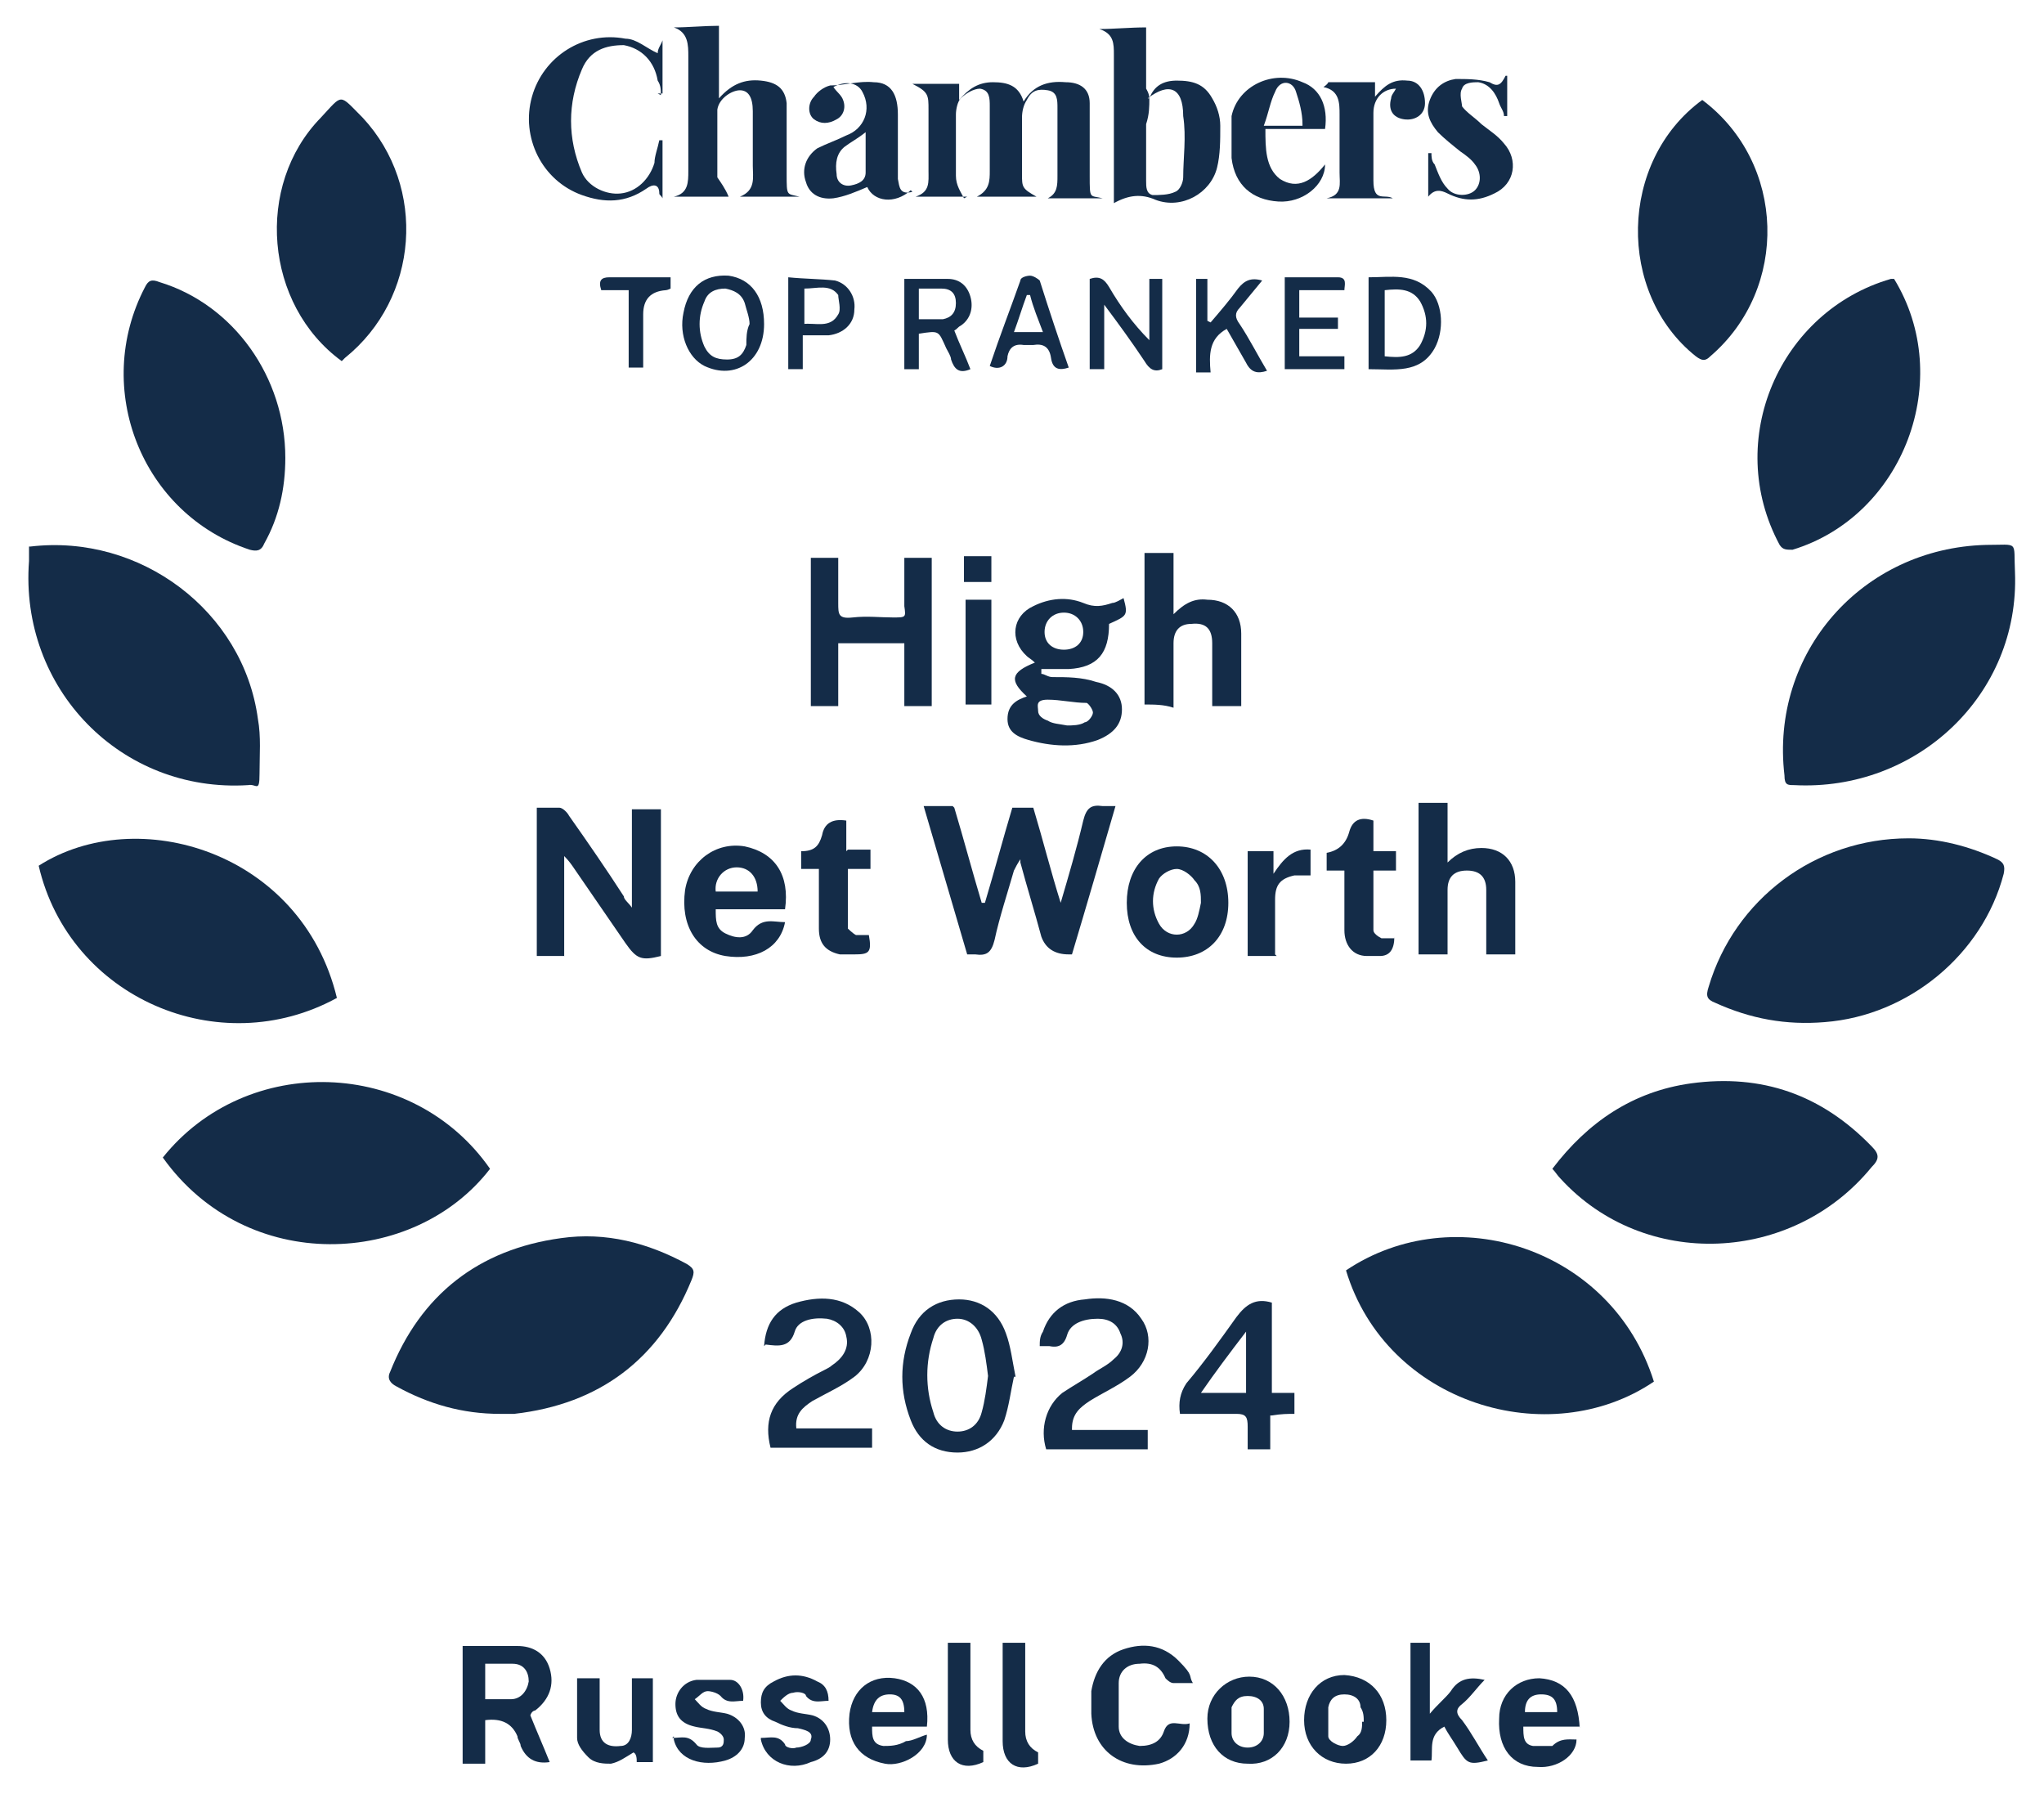
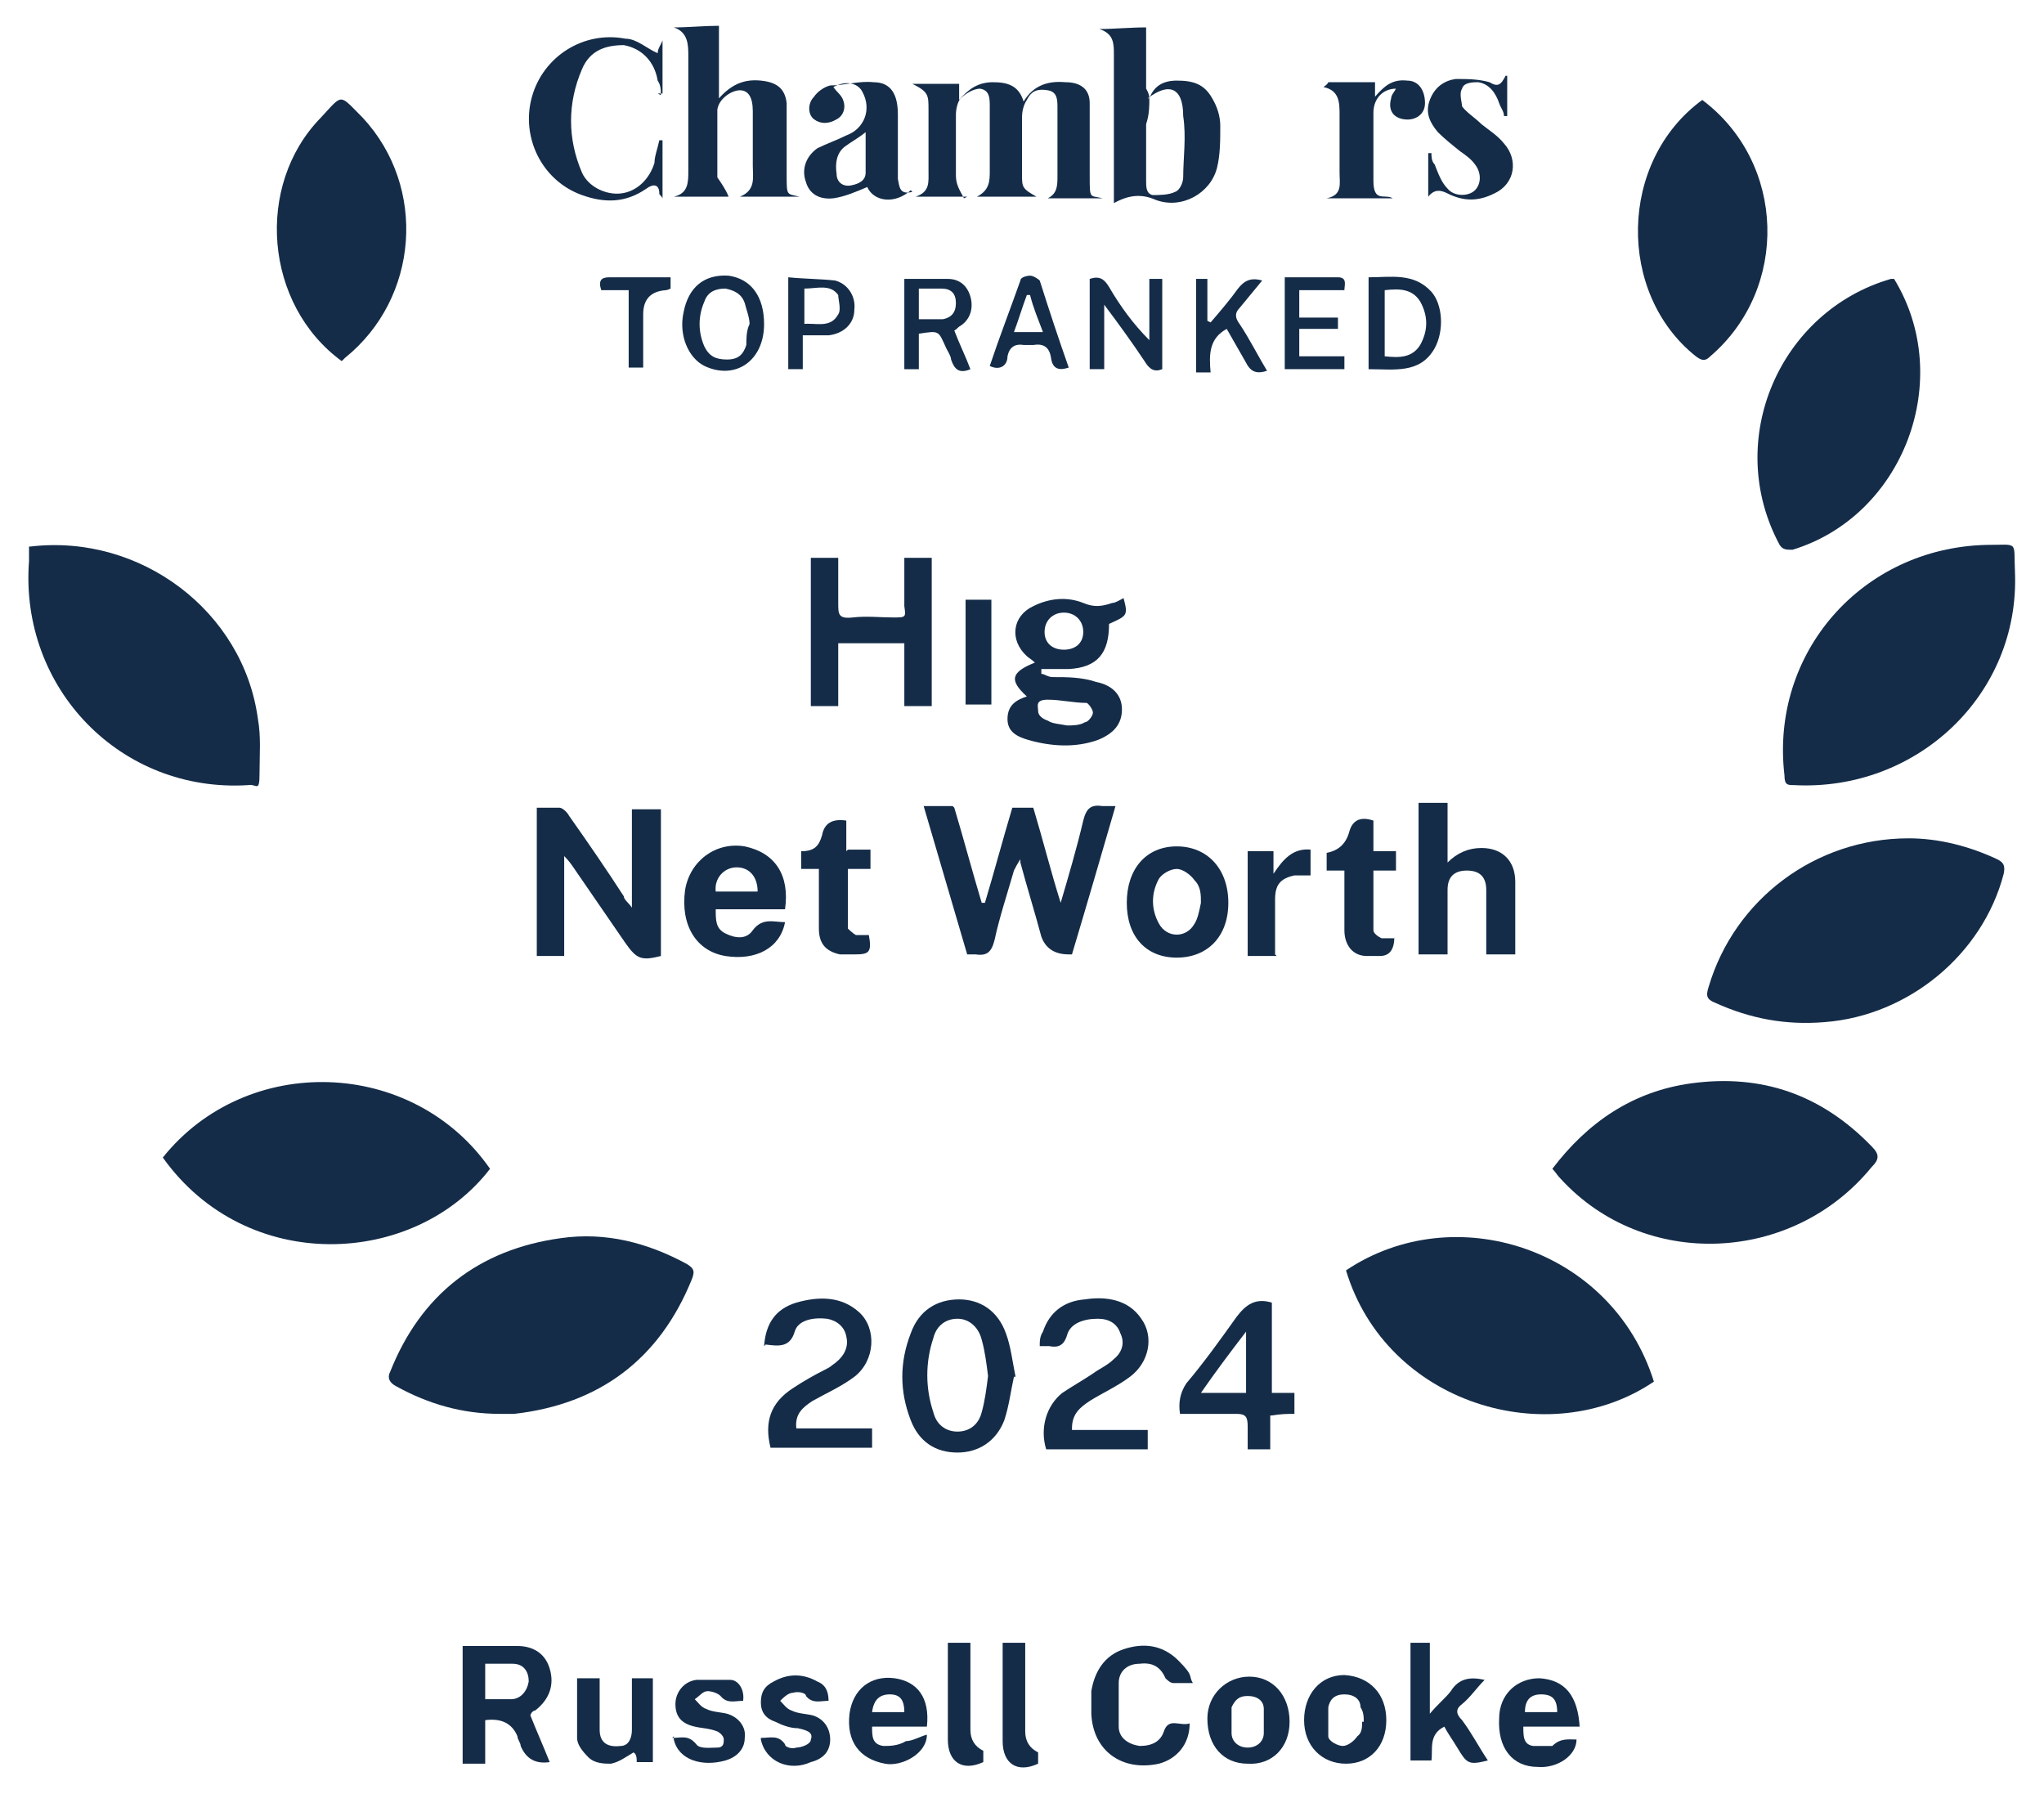
<svg xmlns="http://www.w3.org/2000/svg" id="UK" version="1.1" viewBox="0 0 126.8 111.3">
  <defs>
    <style>
      .cls-1 {
        fill: #142c48;
        stroke-width: 0px;
      }
    </style>
  </defs>
  <path class="cls-1" d="M118.4,52c1.9,0,3.8.5,5.5,1.3.4.2.5.4.4.9-1.3,5-5.9,8.8-11.1,9.2-2.4.2-4.6-.2-6.8-1.2-.5-.2-.6-.4-.4-1,1.6-5.4,6.6-9.2,12.4-9.2Z" />
  <path class="cls-1" d="M31,87.7c-2.3,0-4.4-.6-6.4-1.7-.4-.2-.6-.5-.4-.9,1.9-4.8,5.5-7.6,10.6-8.3,2.8-.4,5.4.3,7.8,1.6.5.3.5.5.3,1-2,4.9-5.7,7.7-11,8.3h-.9Z" />
  <path class="cls-1" d="M96.3,72.5c2.2-2.9,5-4.8,8.6-5.3,4.4-.6,8.1.7,11.2,3.9.5.5.5.8,0,1.3-4.9,6-14.1,6.4-19.3.7-.2-.2-.3-.4-.5-.6Z" />
  <path class="cls-1" d="M10.1,71.8c5.2-6.5,15.5-6.2,20.3.7-4.7,6.1-15.1,6.6-20.3-.7Z" />
  <path class="cls-1" d="M83.5,78.8c6.7-4.5,16.5-1.4,19.1,6.9-6.5,4.4-16.6,1.4-19.1-6.9Z" />
  <path class="cls-1" d="M123.2,33.8c2.1,0,1.7-.3,1.8,1.7.3,7.6-6.1,13.6-13.7,13.2-.4,0-.6,0-.6-.6-.9-7.6,4.8-14.1,12.5-14.3Z" />
-   <path class="cls-1" d="M20.9,61.9c-7.3,4-16.6,0-18.5-8.2,6.1-3.9,16.3-.9,18.5,8.2Z" />
  <path class="cls-1" d="M1.9,33.9c6.8-.8,13.2,4,14.1,10.7.2,1.1.1,2.2.1,3.4s-.2.6-.7.7c-7.9.5-14.2-6-13.6-13.9,0-.4,0-.6,0-.9Z" />
  <path class="cls-1" d="M117.5,17.3c3.8,6.2.6,14.7-6.3,16.8-.4,0-.6,0-.8-.3-3.5-6.5,0-14.5,6.9-16.5h.2Z" />
-   <path class="cls-1" d="M17.7,28.4c0,1.9-.4,3.7-1.3,5.3-.2.5-.5.5-.9.4-6.7-2.2-9.8-10-6.5-16.3.2-.4.4-.5.9-.3,4.6,1.4,7.8,5.9,7.8,10.9Z" />
+   <path class="cls-1" d="M17.7,28.4Z" />
  <path class="cls-1" d="M105.6,6.2c5.2,3.9,5.4,11.7.5,15.9-.3.3-.5.3-.9,0-4.9-3.9-4.8-12.1.4-15.9q0,0,0,0Z" />
  <path class="cls-1" d="M21.2,22.4c-4.8-3.5-5.4-10.9-1.3-15.1,1.4-1.5,1.1-1.5,2.6,0,4,4.3,3.5,11.2-1.1,14.9q-.1.1-.2.2Z" />
  <path class="cls-1" d="M59.2,50.1c.6,2,1.1,3.9,1.7,5.9h.2c.6-2,1.1-3.9,1.7-5.9h1.3c.6,2,1.1,4,1.7,5.9h0c.5-1.7,1-3.4,1.4-5.1.2-.8.5-1,1.2-.9h.8c-.9,3.1-1.8,6.2-2.7,9.2,0,0,0,0-.2,0q-1.3,0-1.7-1.1c-.4-1.5-.9-3.1-1.3-4.6v-.2c-.2.3-.3.5-.4.7-.4,1.4-.9,2.9-1.2,4.3-.2.8-.5,1-1.2.9h-.5c-.9-3.1-1.8-6.1-2.7-9.2.6,0,1.2,0,1.8,0Z" />
  <path class="cls-1" d="M60,12.2h-3.2c.9-.3.8-.9.8-1.6v-3.8c0-.9,0-1.1-1-1.6,1,0,1.9,0,2.9,0,0,.3,0,.6,0,1,.6-.7,1.2-1.1,2.1-1.1s1.6.2,1.9,1.2c.6-1,1.5-1.3,2.6-1.2.9,0,1.5.4,1.5,1.3,0,1.5,0,3,0,4.5s0,1.2.8,1.4h-3.4c.6-.3.6-.8.6-1.4v-4.2c0-.5,0-1-.6-1.1s-1,0-1.3.6c-.2.3-.3.7-.3,1.1v3.5c0,.8,0,.9.9,1.4h-3.7c.8-.4.8-1,.8-1.6v-4c0-.5,0-1-.6-1.1-.4,0-.9.3-1.2.6-.2.2-.3.7-.3,1v3.8c0,.6.3,1,.5,1.4Z" />
  <path class="cls-1" d="M35.1,59.3h-1.8v-9.2c.5,0,1,0,1.4,0,.2,0,.5.3.6.5,1.2,1.7,2.3,3.3,3.4,5,0,.2.3.4.5.7v-6.1h1.8v9.1c-1.2.3-1.5.2-2.2-.8-1.1-1.6-2.2-3.2-3.3-4.8,0,0-.2-.3-.5-.6,0,2.1,0,4.1,0,6.2Z" />
  <path class="cls-1" d="M56.1,34.6h1.7v9.2h-1.7v-3.9h-4.1v3.9h-1.7v-9.2h1.7v2.8c0,.7,0,1,.9.9s1.7,0,2.5,0,.8,0,.7-.7c0-1,0-2,0-3Z" />
  <path class="cls-1" d="M45.2,12.2h-3.4c.9-.2.9-.9.9-1.6V3.5c0-.7,0-1.5-.9-1.8.9,0,1.9-.1,2.8-.1v4.5c.8-.9,1.6-1.2,2.6-1.1s1.5.5,1.6,1.4c0,1.5,0,3,0,4.4s0,1.2.8,1.4h-3.7c1-.4.8-1.2.8-1.9v-3.4c0-.9-.3-1.3-.8-1.3s-1.3.5-1.4,1.2c0,.6,0,1.1,0,1.7s0,1.7,0,2.5c.2.3.5.7.7,1.2Z" />
  <path class="cls-1" d="M71.3,6.1c.3-.8.9-1.1,1.7-1.1,1,0,1.7.2,2.2,1.1.3.5.5,1.1.5,1.7,0,.9,0,1.8-.2,2.6-.4,1.6-2.2,2.6-3.8,2-.9-.4-1.7-.3-2.6.2V3.4c0-.7,0-1.3-.9-1.6.9,0,1.9-.1,2.9-.1v3.8c0,0,.2.3.2.6,0,.5,0,1-.2,1.6v3.5c0,.4,0,.8.4.9.4,0,1,0,1.4-.2.3-.1.5-.6.5-.9,0-1.2.2-2.5,0-3.8,0-1.8-.9-2.1-2.2-1.1Z" />
  <path class="cls-1" d="M63.7,43.2c-1.1-1-1-1.5.5-2.1-.2-.2-.4-.3-.5-.4-1.1-1-.9-2.5.4-3.1,1-.5,2.1-.6,3.1-.2.7.3,1.2.2,1.8,0,.2,0,.5-.2.7-.3.3,1.1.2,1.1-.9,1.6,0,1.8-.7,2.7-2.5,2.8-.6,0-1.2,0-1.7,0v.3c.2,0,.4.2.7.2.9,0,1.8,0,2.7.3,1,.2,1.6.8,1.6,1.7s-.5,1.5-1.5,1.9c-1.4.5-2.9.4-4.3,0-.7-.2-1.3-.5-1.3-1.3,0-.9.6-1.2,1.2-1.4ZM66.2,45c.3,0,.8,0,1.1-.2.2,0,.5-.4.5-.6s-.3-.6-.4-.6c-.8,0-1.6-.2-2.4-.2s-.6.4-.6.7.3.5.6.6c.3.2.7.2,1.2.3ZM66,40.3c.7,0,1.2-.4,1.2-1.1s-.5-1.2-1.2-1.2-1.2.5-1.2,1.2.5,1.1,1.2,1.1Z" />
-   <path class="cls-1" d="M71,43.7v-9.4h1.8v3.8c.7-.7,1.3-1,2.1-.9,1.3,0,2.1.8,2.1,2.1v4.5h-1.8v-3.9c0-.9-.4-1.3-1.3-1.2-.7,0-1.1.4-1.1,1.2v4c-.6-.2-1.2-.2-1.8-.2Z" />
  <path class="cls-1" d="M88,59.2v-9.4h1.8v3.7c.6-.6,1.3-.9,2.1-.9,1.3,0,2.1.8,2.1,2.1v4.5h-1.8v-4c0-.8-.4-1.2-1.2-1.2s-1.2.4-1.2,1.2v4h-1.8Z" />
  <path class="cls-1" d="M41,5.9c0-.3,0-.6-.2-.9-.2-1.2-1-2-2.1-2.2-1.1,0-2.1.3-2.6,1.5-.9,2.1-.9,4.3,0,6.4.4.9,1.5,1.4,2.4,1.3,1-.1,1.8-.9,2.1-1.9,0-.4.2-.9.3-1.4h.2v3.6c-.1-.2-.2-.2-.2-.3,0-.6-.4-.6-.8-.3-1.3.9-2.6.9-4,.4-2.5-.9-3.8-3.6-3.1-6.1s3.2-4.1,5.8-3.6c.7,0,1.3.6,2,.9,0-.3.2-.5.3-.8h0v3.3c-.2,0-.3,0-.3,0Z" />
  <path class="cls-1" d="M56.5,11.8c-1,.9-2.3.7-2.7-.2-.7.3-1.4.6-2.1.7-.9.1-1.5-.3-1.7-1-.3-.8,0-1.6.7-2.1.6-.3,1.2-.5,1.8-.8,1.1-.4,1.6-1.6,1-2.7-.3-.6-1.1-.7-1.8-.3.2.3.5.5.6.8.2.5,0,1-.4,1.2-.5.3-1,.3-1.4,0s-.4-1,0-1.4c.2-.3.6-.6,1-.7.9,0,1.8-.3,2.7-.2,1.1,0,1.5.8,1.5,2v4c.1.5.1,1,.9.8ZM53.7,8.2c-.5.4-.9.6-1.3.9-.5.4-.6,1-.5,1.7,0,.5.4.8.9.7s.9-.3.9-.8c0-.8,0-1.6,0-2.5Z" />
  <path class="cls-1" d="M48.7,56.4h-4.3c0,.7,0,1.2.6,1.5.6.3,1.3.4,1.7-.2.6-.8,1.3-.5,2-.5-.3,1.6-1.8,2.4-3.7,2.1-1.8-.3-2.8-1.9-2.5-4.1.3-1.8,1.9-3,3.7-2.7,1.9.4,2.8,1.8,2.5,3.9ZM47,55.3c0-.9-.5-1.5-1.3-1.5s-1.4.7-1.3,1.5h2.6Z" />
  <path class="cls-1" d="M69.9,56c0-2.1,1.2-3.5,3.1-3.5s3.2,1.4,3.2,3.5-1.3,3.4-3.2,3.4-3.1-1.3-3.1-3.4ZM74.5,56c0-.5,0-1-.4-1.4-.2-.3-.7-.7-1.1-.7s-.9.3-1.1.6c-.5.9-.5,1.9,0,2.8s1.7.9,2.2,0c.2-.3.3-.8.4-1.3Z" />
  <path class="cls-1" d="M28.7,102.1h3.4c.9,0,1.7.4,2,1.4s0,1.9-.9,2.6c0,0-.2,0-.3.3.4,1,.8,1.9,1.2,2.9h0q-1.3.2-1.8-1c0-.2-.2-.4-.2-.6q-.5-1.2-2-1v2.7h-1.4c0-2.5,0-4.9,0-7.3ZM30.1,105.4h1.6c.6,0,1-.5,1.1-1.1,0-.6-.3-1.1-1-1.1-.5,0-1.1,0-1.7,0,0,.7,0,1.4,0,2.2Z" />
-   <path class="cls-1" d="M82.3,8h-3.8c0,1.2,0,2.4.9,3.1,1.1.7,2,.1,2.8-.9,0,1.3-1.4,2.4-2.9,2.3-1.6-.1-2.7-1-2.9-2.7,0-.8,0-1.8,0-2.6.4-1.9,2.6-2.9,4.4-2.1,1.1.4,1.6,1.5,1.4,2.9ZM80.8,7.7c0-.7-.2-1.4-.4-2-.2-.7-1-.8-1.3,0-.3.6-.4,1.3-.7,2.1h2.4Z" />
  <path class="cls-1" d="M73.8,104.4h-1c-.2,0-.4-.2-.5-.3-.3-.7-.8-1-1.6-.9-.8,0-1.3.5-1.3,1.2,0,.9,0,1.8,0,2.7,0,.7.6,1.1,1.3,1.2.8,0,1.3-.3,1.5-.9.3-.9,1-.3,1.6-.5,0,1.3-.8,2.2-1.9,2.5-2.3.5-4.1-.8-4.2-3.1v-1.4c.2-1.2.8-2.2,2-2.6s2.4-.3,3.4.7.6.9.9,1.4c-.1,0-.1,0-.2,0Z" />
  <path class="cls-1" d="M93.5,4.7v2.5h-.2c0-.3-.2-.5-.3-.8-.2-.6-.6-1.2-1.3-1.3-.3,0-.9,0-1,.4-.2.3,0,.9,0,1.1.3.4.8.7,1.2,1.1.5.4,1,.7,1.4,1.2.9,1,.7,2.5-.6,3.1-1,.5-1.9.5-2.9,0-.4-.2-.8-.3-1.2.2v-2.7h.2c0,.2,0,.5.2.7.2.5.4,1.1.8,1.5.4.5,1.3.5,1.7.1s.4-1.1,0-1.6c-.2-.3-.6-.6-.9-.8-.5-.4-1-.8-1.4-1.2-.5-.6-.8-1.2-.5-2s.9-1.2,1.6-1.3c.7,0,1.4,0,2.1.2.5.3.7.2,1-.4Z" />
  <path class="cls-1" d="M82.5,5.1h2.8c0,.2,0,.5,0,.9.6-.7,1.1-1.1,2-1,.7,0,1.1.6,1.1,1.4,0,.7-.6,1.1-1.3,1s-1-.6-.8-1.3c0-.2.2-.4.3-.6-.8,0-1.4.6-1.4,1.5,0,1.4,0,2.8,0,4.2s.7.8,1.2,1.1h-4.1c1-.2.8-.9.8-1.6v-3.6c0-.7,0-1.5-1-1.7.3-.2.3-.3.3-.3Z" />
  <path class="cls-1" d="M52.6,52.7h1.4v1.2h-1.4v3.7c0,0,.3.3.5.4.3,0,.5,0,.8,0,.2,1.1,0,1.2-.9,1.2h-.9c-.9-.2-1.3-.7-1.3-1.6v-3.7c-.4,0-.7,0-1.1,0v-1.1c0,0,0,0,0,0,.8,0,1.1-.3,1.3-1q.2-1.1,1.5-.9c0,.6,0,1.2,0,1.9Z" />
  <path class="cls-1" d="M86.5,58.1q0,1.2-.9,1.2h-.8c-.9,0-1.4-.7-1.4-1.6v-3.7c-.4,0-.7,0-1.1,0v-1.1q1.1-.2,1.4-1.3t1.5-.7v1.9h1.4v1.2h-1.4v3.7c0,.2.3.4.5.5.2,0,.5,0,.8,0Z" />
  <path class="cls-1" d="M87.3,101.9h1.4v4.4c.5-.6,1-1,1.3-1.4.5-.8,1.2-.9,2.1-.7-.5.5-.9,1.1-1.4,1.5-.4.3-.4.6,0,1,.6.8,1,1.6,1.6,2.5-1.2.3-1.3.2-1.9-.8-.3-.5-.6-.9-.8-1.3-1,.5-.7,1.4-.8,2.1h-1.3c0-2.3,0-4.8,0-7.3Z" />
  <path class="cls-1" d="M57.5,107.1h-3.4c0,.6,0,1.1.7,1.2.4,0,.9,0,1.4-.3.4,0,.9-.3,1.3-.4,0,1.2-1.6,2-2.6,1.8-1.6-.3-2.4-1.4-2.2-3.1.2-1.5,1.3-2.4,2.8-2.2,1.4.2,2.2,1.2,2,3ZM56.1,106.2c0-.8-.3-1.1-.9-1.1s-1,.3-1.1,1.1h2Z" />
  <path class="cls-1" d="M98,107.1h-3.5c0,.6,0,1.1.6,1.2.4,0,1,0,1.2,0,.5-.5,1-.4,1.5-.4,0,1-1.2,1.8-2.4,1.7-1.6,0-2.5-1.2-2.4-3,0-1.5,1.1-2.5,2.5-2.5,1.6.1,2.4,1.1,2.5,3.1ZM96.6,106.2c0-.8-.3-1.1-1-1.1s-1,.4-1,1.1h2Z" />
  <path class="cls-1" d="M77.5,104c1.5,0,2.5,1.2,2.5,2.8s-1.1,2.7-2.6,2.6c-1.5,0-2.5-1.1-2.5-2.8,0-1.5,1.2-2.6,2.6-2.6ZM76.4,106.7c0,.3,0,.6,0,.8,0,.5.4.9,1,.9s1-.4,1-.9c0-.5,0-1,0-1.5s-.4-.8-1-.8-.8.3-1,.7c0,.2,0,.5,0,.8Z" />
  <path class="cls-1" d="M40.5,109.3h-1c0-.2,0-.5-.2-.6-.5.3-.9.6-1.4.7-.4,0-1,0-1.4-.4s-.7-.8-.7-1.2c0-1.2,0-2.4,0-3.7h1.4v3.2c0,.8.5,1.1,1.3,1,.5,0,.7-.5.7-1v-3.2h1.3s0,0,0,.2c0,1.7,0,3.3,0,5Z" />
  <path class="cls-1" d="M86,106.7c0,1.6-1,2.7-2.5,2.7s-2.6-1.1-2.6-2.7,1-2.8,2.5-2.8c1.6.1,2.6,1.2,2.6,2.8ZM84.6,106.8c0-.3,0-.6-.2-.9,0-.5-.4-.8-1-.8s-.9.3-1,.8c0,.6,0,1.3,0,1.8,0,.3.6.6.9.6s.7-.3.9-.6c.3-.2.3-.6.3-.9Z" />
  <path class="cls-1" d="M79.2,59.3h-1.8v-6.5h1.6c0,.4,0,.8,0,1.4.6-.9,1.2-1.6,2.3-1.5v1.6c-.3,0-.7,0-1,0-.9.2-1.2.6-1.2,1.5v3.4Z" />
  <path class="cls-1" d="M67.6,22.9v-5.6c.6-.2.9,0,1.2.5.7,1.2,1.5,2.3,2.5,3.3v-3.8h.8v5.6c-.5.2-.8,0-1.1-.5-.8-1.2-1.6-2.3-2.5-3.5v4h-.9Z" />
  <path class="cls-1" d="M41.7,107.8c.6,0,1-.2,1.5.4.2.3.9.2,1.3.2s.4-.3.4-.5-.2-.4-.4-.5c-.5-.2-1-.2-1.4-.3-.9-.2-1.2-.7-1.2-1.4s.5-1.4,1.3-1.5c.7,0,1.4,0,2.1,0,.5,0,.9.6.8,1.3-.5,0-1,.2-1.4-.3-.2-.2-.6-.3-.8-.3-.3,0-.5.3-.8.5.2.2.4.5.7.6.4.2.9.2,1.3.3.7.2,1.2.8,1.1,1.5,0,.7-.5,1.2-1.2,1.4-1.4.4-2.9,0-3.2-1.3,0,0,0,0,0-.2Z" />
  <path class="cls-1" d="M47.2,107.8c.6,0,1.1-.2,1.5.4,0,.2.5.3.7.2.3,0,.9-.2.9-.5.2-.5-.4-.6-.8-.7-.5,0-1-.2-1.4-.4-.6-.2-.9-.6-.9-1.2s.2-1,.8-1.3c.9-.5,1.8-.5,2.7,0,.5.2.7.6.7,1.2-.5,0-1,.2-1.4-.3,0-.2-.5-.3-.8-.2-.3,0-.6.3-.8.5.2.2.4.5.7.6.4.2.9.2,1.3.3.7.2,1.1.8,1.1,1.5s-.4,1.2-1.2,1.4c-1.3.6-2.8,0-3.1-1.4Z" />
  <path class="cls-1" d="M59.2,20.5c.3.8.7,1.6,1,2.4-.7.3-1,0-1.2-.6,0-.2-.2-.5-.3-.7-.5-1.1-.4-1.1-1.7-.9v2.2h-.9v-5.6h2.7c.7,0,1.2.4,1.4,1.1s0,1.4-.6,1.8c-.2.1-.2.2-.4.3ZM57,19.8h1.5c.5-.1.8-.4.8-1s-.3-.9-.9-.9h-1.4c0,.7,0,1.3,0,1.9Z" />
  <path class="cls-1" d="M84.9,22.9v-5.7c1.4,0,2.8-.3,3.9.9.7.8.8,2.4.2,3.5-.9,1.6-2.5,1.3-4.1,1.3ZM85.9,22.1c.9.1,1.7.1,2.2-.7.5-.9.5-1.8,0-2.7-.5-.8-1.3-.8-2.2-.7v4.1Z" />
  <path class="cls-1" d="M47.4,20.1c0,2.3-1.8,3.5-3.7,2.6-1-.5-1.6-1.9-1.3-3.3.3-1.6,1.3-2.4,2.8-2.3,1.4.2,2.2,1.3,2.2,3ZM46.5,20.1c0-.4-.2-.9-.3-1.3-.2-.6-.7-.8-1.2-.9-.6,0-1.1.2-1.3.8-.4.9-.4,1.9,0,2.8.3.6.7.8,1.4.8s1-.3,1.2-.9c0-.4,0-.9.2-1.3Z" />
  <path class="cls-1" d="M74,17.3h.9v2.6q0,0,.2.1c.6-.7,1.2-1.4,1.7-2.1.4-.5.8-.7,1.5-.5-.5.6-.9,1.1-1.4,1.7-.3.3-.3.6,0,1,.6.9,1.1,1.9,1.7,2.9-.6.2-1,.1-1.3-.5-.4-.7-.8-1.4-1.2-2.1-1.1.6-1.1,1.6-1,2.7h-.9c0-2.1,0-3.9,0-5.8Z" />
  <path class="cls-1" d="M83.4,18h-2.8v1.7h2.4v.7h-2.4v1.7h2.8v.8h-3.7v-5.7h3.3c.6,0,.4.5.4.8Z" />
  <path class="cls-1" d="M49.8,20.8v2.1h-.9v-5.7c1,.1,2,.1,2.9.2.8.2,1.3,1,1.2,1.8,0,.9-.7,1.5-1.6,1.6-.5,0-1,0-1.6,0ZM49.8,20.1c.8-.1,1.7.3,2.2-.6.2-.3,0-.9,0-1.2-.5-.7-1.3-.4-2.1-.4,0,.8,0,1.5,0,2.2Z" />
  <path class="cls-1" d="M66.3,22.8c-.6.2-1,.1-1.1-.6s-.5-.9-1.1-.8h-.6c-.6-.1-.9.2-1,.7,0,.6-.5.9-1.1.6.6-1.8,1.3-3.6,1.9-5.3,0-.2.4-.3.6-.3s.5.2.6.3c.6,1.9,1.2,3.7,1.8,5.4ZM63.9,18.3h-.2c-.3.8-.5,1.5-.8,2.3h1.8c-.3-.8-.6-1.5-.8-2.3Z" />
  <path class="cls-1" d="M62.2,101.9h1.4v5.5q0,.9.8,1.3v.7c-1.3.6-2.2,0-2.2-1.4v-6.1Z" />
  <path class="cls-1" d="M58.8,101.9h1.4v5.4q0,.9.8,1.3v.7c-1.3.6-2.2,0-2.2-1.4v-6Z" />
  <path class="cls-1" d="M61.5,37.2v6.5h-1.6v-6.5h1.6Z" />
  <path class="cls-1" d="M39,18h-1.7c-.2-.6,0-.8.5-.8h3.8v.7c0,0-.2.1-.3.1q-1.4.1-1.4,1.5v3.3h-.9c0-1.5,0-3.1,0-4.8Z" />
-   <path class="cls-1" d="M59.8,36.1v-1.6h1.7v1.6h-1.7Z" />
  <g>
    <path class="cls-1" d="M62.9,85.4c-.2.9-.3,1.8-.6,2.7-.5,1.3-1.6,2-2.9,2-1.4,0-2.4-.7-2.9-2-.7-1.8-.7-3.6,0-5.4.5-1.4,1.6-2.1,3-2.1,1.3,0,2.4.7,2.9,2.1.3.8.4,1.7.6,2.7ZM61.3,85.4c-.1-.8-.2-1.6-.4-2.3-.2-.8-.8-1.3-1.5-1.3-.7,0-1.3.4-1.5,1.2-.5,1.5-.5,3.1,0,4.6.2.8.8,1.2,1.5,1.2.7,0,1.3-.4,1.5-1.2.2-.7.3-1.5.4-2.3Z" />
    <path class="cls-1" d="M47.4,83.5c.1-1.4.7-2.3,2-2.7,1.4-.4,2.8-.4,3.9.6,1.1,1,1,3-.3,4-.8.6-1.7,1-2.6,1.5-.6.4-1.1.8-1,1.7h4.7v1.2c-2.1,0-4.2,0-6.3,0-.4-1.6,0-2.8,1.4-3.7.6-.4,1.3-.8,1.9-1.1.2-.1.4-.2.5-.3.6-.4,1.1-1,.9-1.8-.1-.6-.6-1-1.2-1.1-.9-.1-1.8.1-2,.8-.3,1-1,.9-1.8.8Z" />
    <path class="cls-1" d="M66.5,88.7h4.7v1.2h-6.3c-.4-1.3,0-2.7,1-3.5.6-.4,1.3-.8,1.9-1.2.4-.3.9-.5,1.3-.9.5-.4.7-1,.4-1.6-.2-.6-.7-.9-1.4-.9-.9,0-1.7.3-1.9,1-.2.7-.6.8-1.1.7-.2,0-.3,0-.6,0,0-.3,0-.6.2-.9.4-1.2,1.3-1.9,2.6-2,1.3-.2,2.7,0,3.5,1.2.8,1.1.5,2.7-.7,3.6-.8.6-1.7,1-2.5,1.5-.6.4-1.1.8-1.1,1.7Z" />
    <path class="cls-1" d="M78.8,87.8v2.1h-1.4c0-.5,0-.9,0-1.4,0-.6-.1-.8-.7-.8-1.2,0-2.3,0-3.5,0-.1-.7,0-1.3.4-1.9,1.1-1.3,2.1-2.7,3.1-4.1.6-.8,1.2-1.2,2.2-.9v5.6h1.4v1.3c-.4,0-.8,0-1.4.1ZM77.3,86.4v-3.8c-1,1.3-1.9,2.5-2.8,3.8h2.8Z" />
  </g>
</svg>